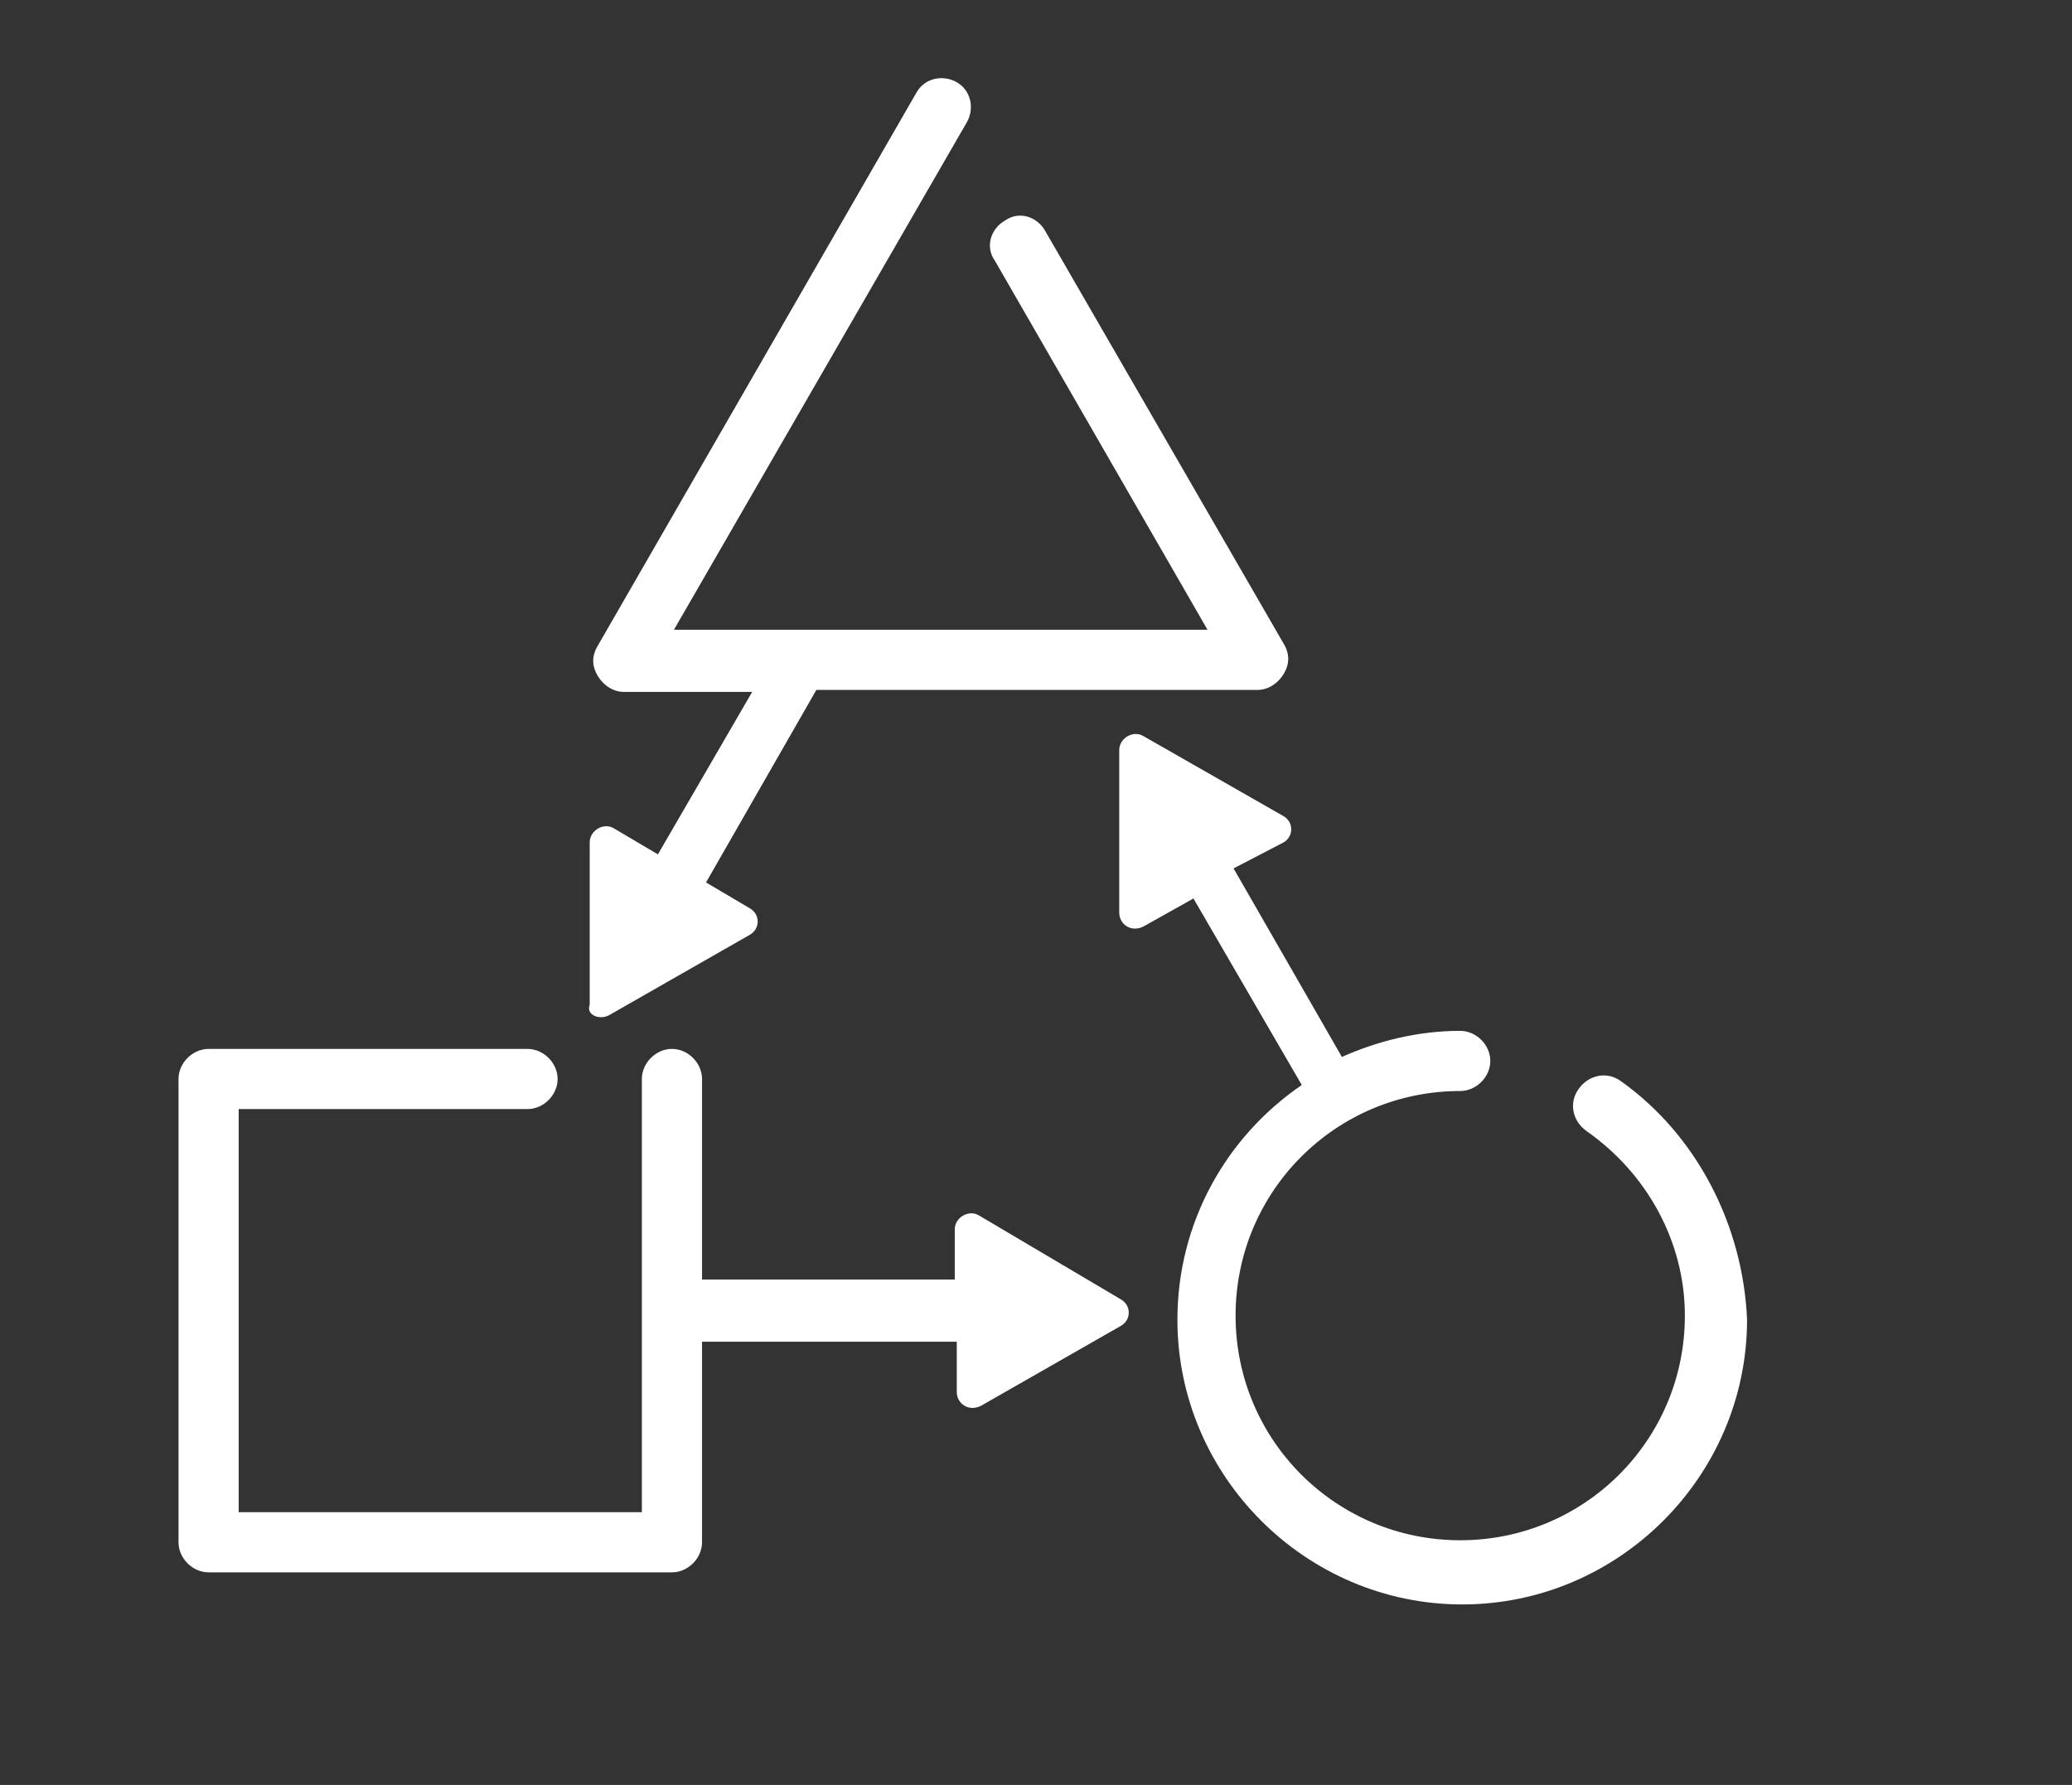
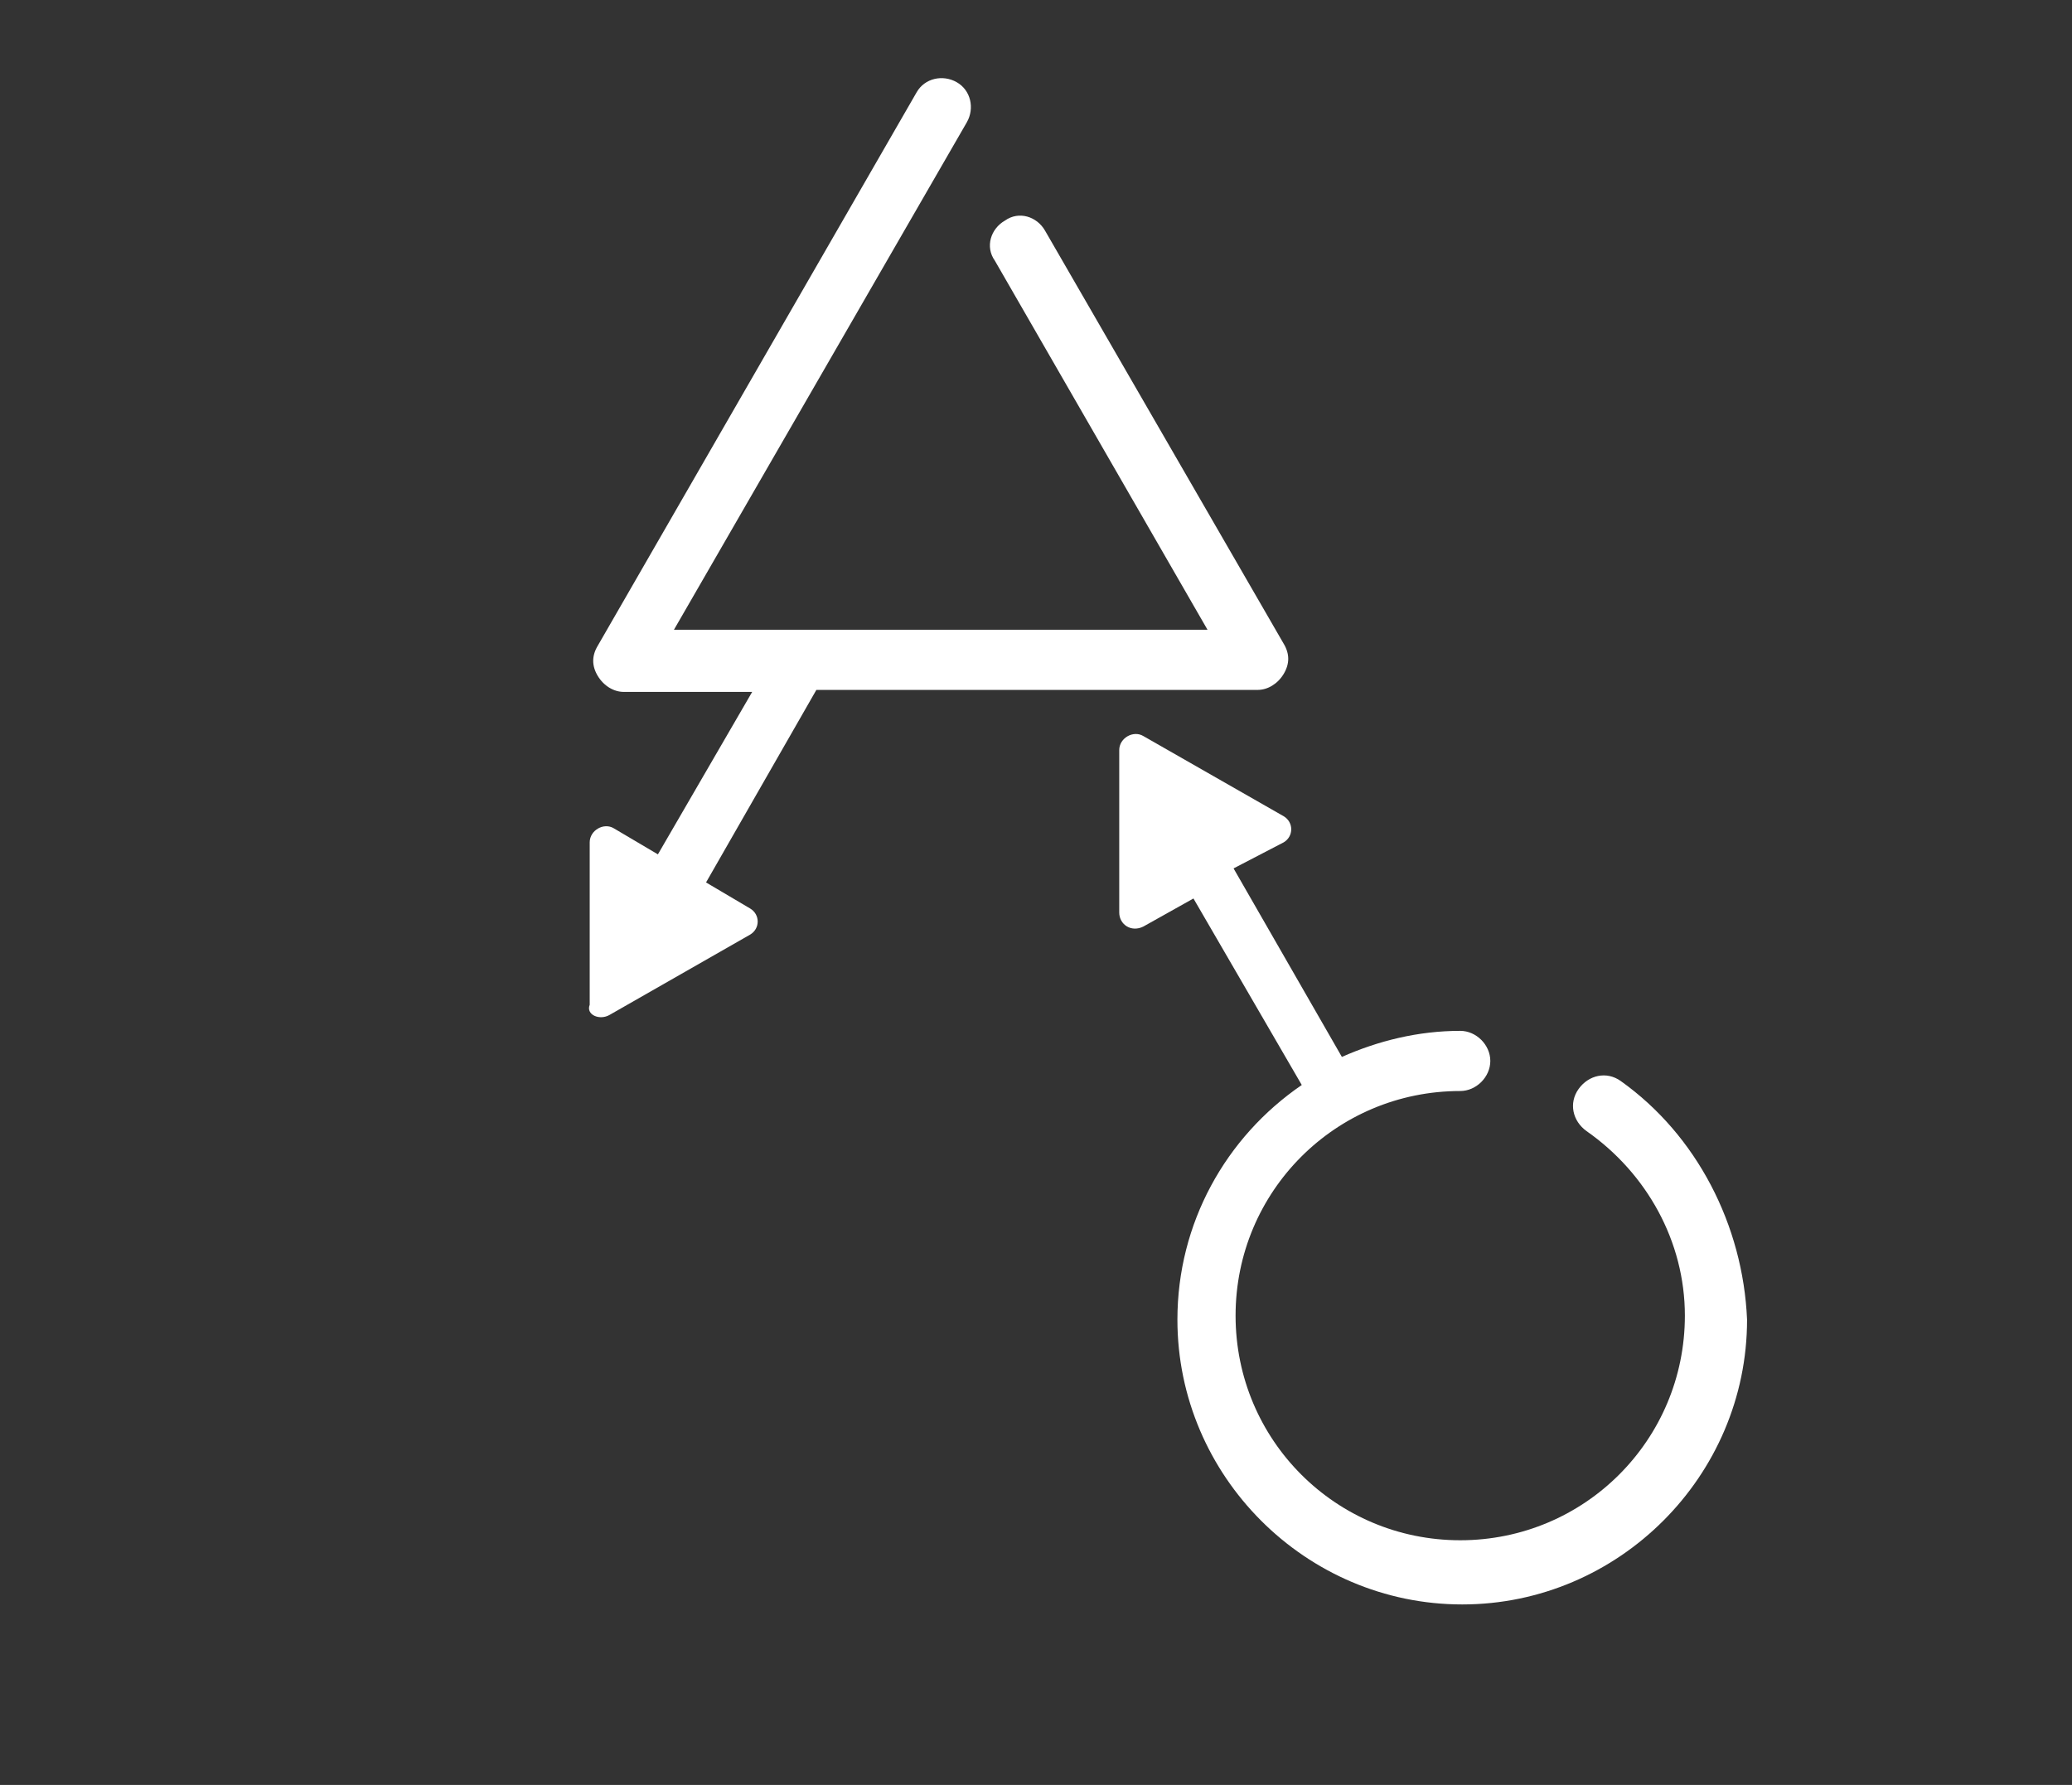
<svg xmlns="http://www.w3.org/2000/svg" version="1.1" id="Layer_1" x="0px" y="0px" viewBox="0 0 103.3 89" style="enable-background:new 0 0 103.3 89;" xml:space="preserve">
  <rect x="0" y="0" width="103.3" height="89" fill="#333333" stroke="none" />
  <style type="text/css">
	.st0{fill:#FFFFFF;}
</style>
  <g id="Layer_1_1_">
</g>
  <g id="pictos">
    <g>
      <path class="st0" d="M80.8,53.9c-0.7-0.5-1.6-0.3-2.1,0.4s-0.3,1.6,0.4,2.1c3,2.1,4.9,5.5,4.9,9.2c0,6.2-5,11.2-11.2,11.2    s-11.2-5-11.2-11.2s5-11.2,11.2-11.2c0.8,0,1.5-0.7,1.5-1.5s-0.7-1.5-1.5-1.5c-2.1,0-4.1,0.5-5.9,1.3l-5.4-9.4L64,42    c0.5-0.3,0.5-1,0-1.3l-7-4c-0.5-0.3-1.2,0.1-1.2,0.7v8.1c0,0.6,0.6,1,1.2,0.7l2.5-1.4l5.4,9.3c-3.8,2.6-6.2,6.9-6.2,11.7    c0,7.8,6.4,14.2,14.2,14.2s14.2-6.4,14.2-14.2C86.9,61.1,84.6,56.6,80.8,53.9z" />
      <path class="st0" d="M30.4,50.6l7-4c0.5-0.3,0.5-1,0-1.3L35.2,44l5.5-9.6h22c0.5,0,1-0.3,1.3-0.8s0.3-1,0-1.5L52.1,11.5    c-0.4-0.7-1.3-1-2-0.5c-0.7,0.4-1,1.3-0.5,2l10.6,18.4H33.6L48.2,6.1c0.4-0.7,0.2-1.6-0.5-2s-1.6-0.2-2,0.5L29.8,32.2    c-0.3,0.5-0.3,1,0,1.5s0.8,0.8,1.3,0.8h6.4l-4.7,8.1l-2.2-1.3c-0.5-0.3-1.2,0.1-1.2,0.7v8.1C29.2,50.6,29.9,50.9,30.4,50.6z" />
-       <path class="st0" d="M48.8,60.6c-0.5-0.3-1.2,0.1-1.2,0.7v2.5H35v-10c0-0.8-0.7-1.5-1.5-1.5S32,53,32,53.8v21.6H11.9V55.3h14.4    c0.8,0,1.5-0.7,1.5-1.5s-0.7-1.5-1.5-1.5H10.4c-0.8,0-1.5,0.7-1.5,1.5v23.1c0,0.8,0.7,1.5,1.5,1.5h23.1c0.8,0,1.5-0.7,1.5-1.5v-10    h12.7v2.5c0,0.6,0.6,1,1.2,0.7l7-4c0.5-0.3,0.5-1,0-1.3L48.8,60.6z" />
    </g>
  </g>
</svg>